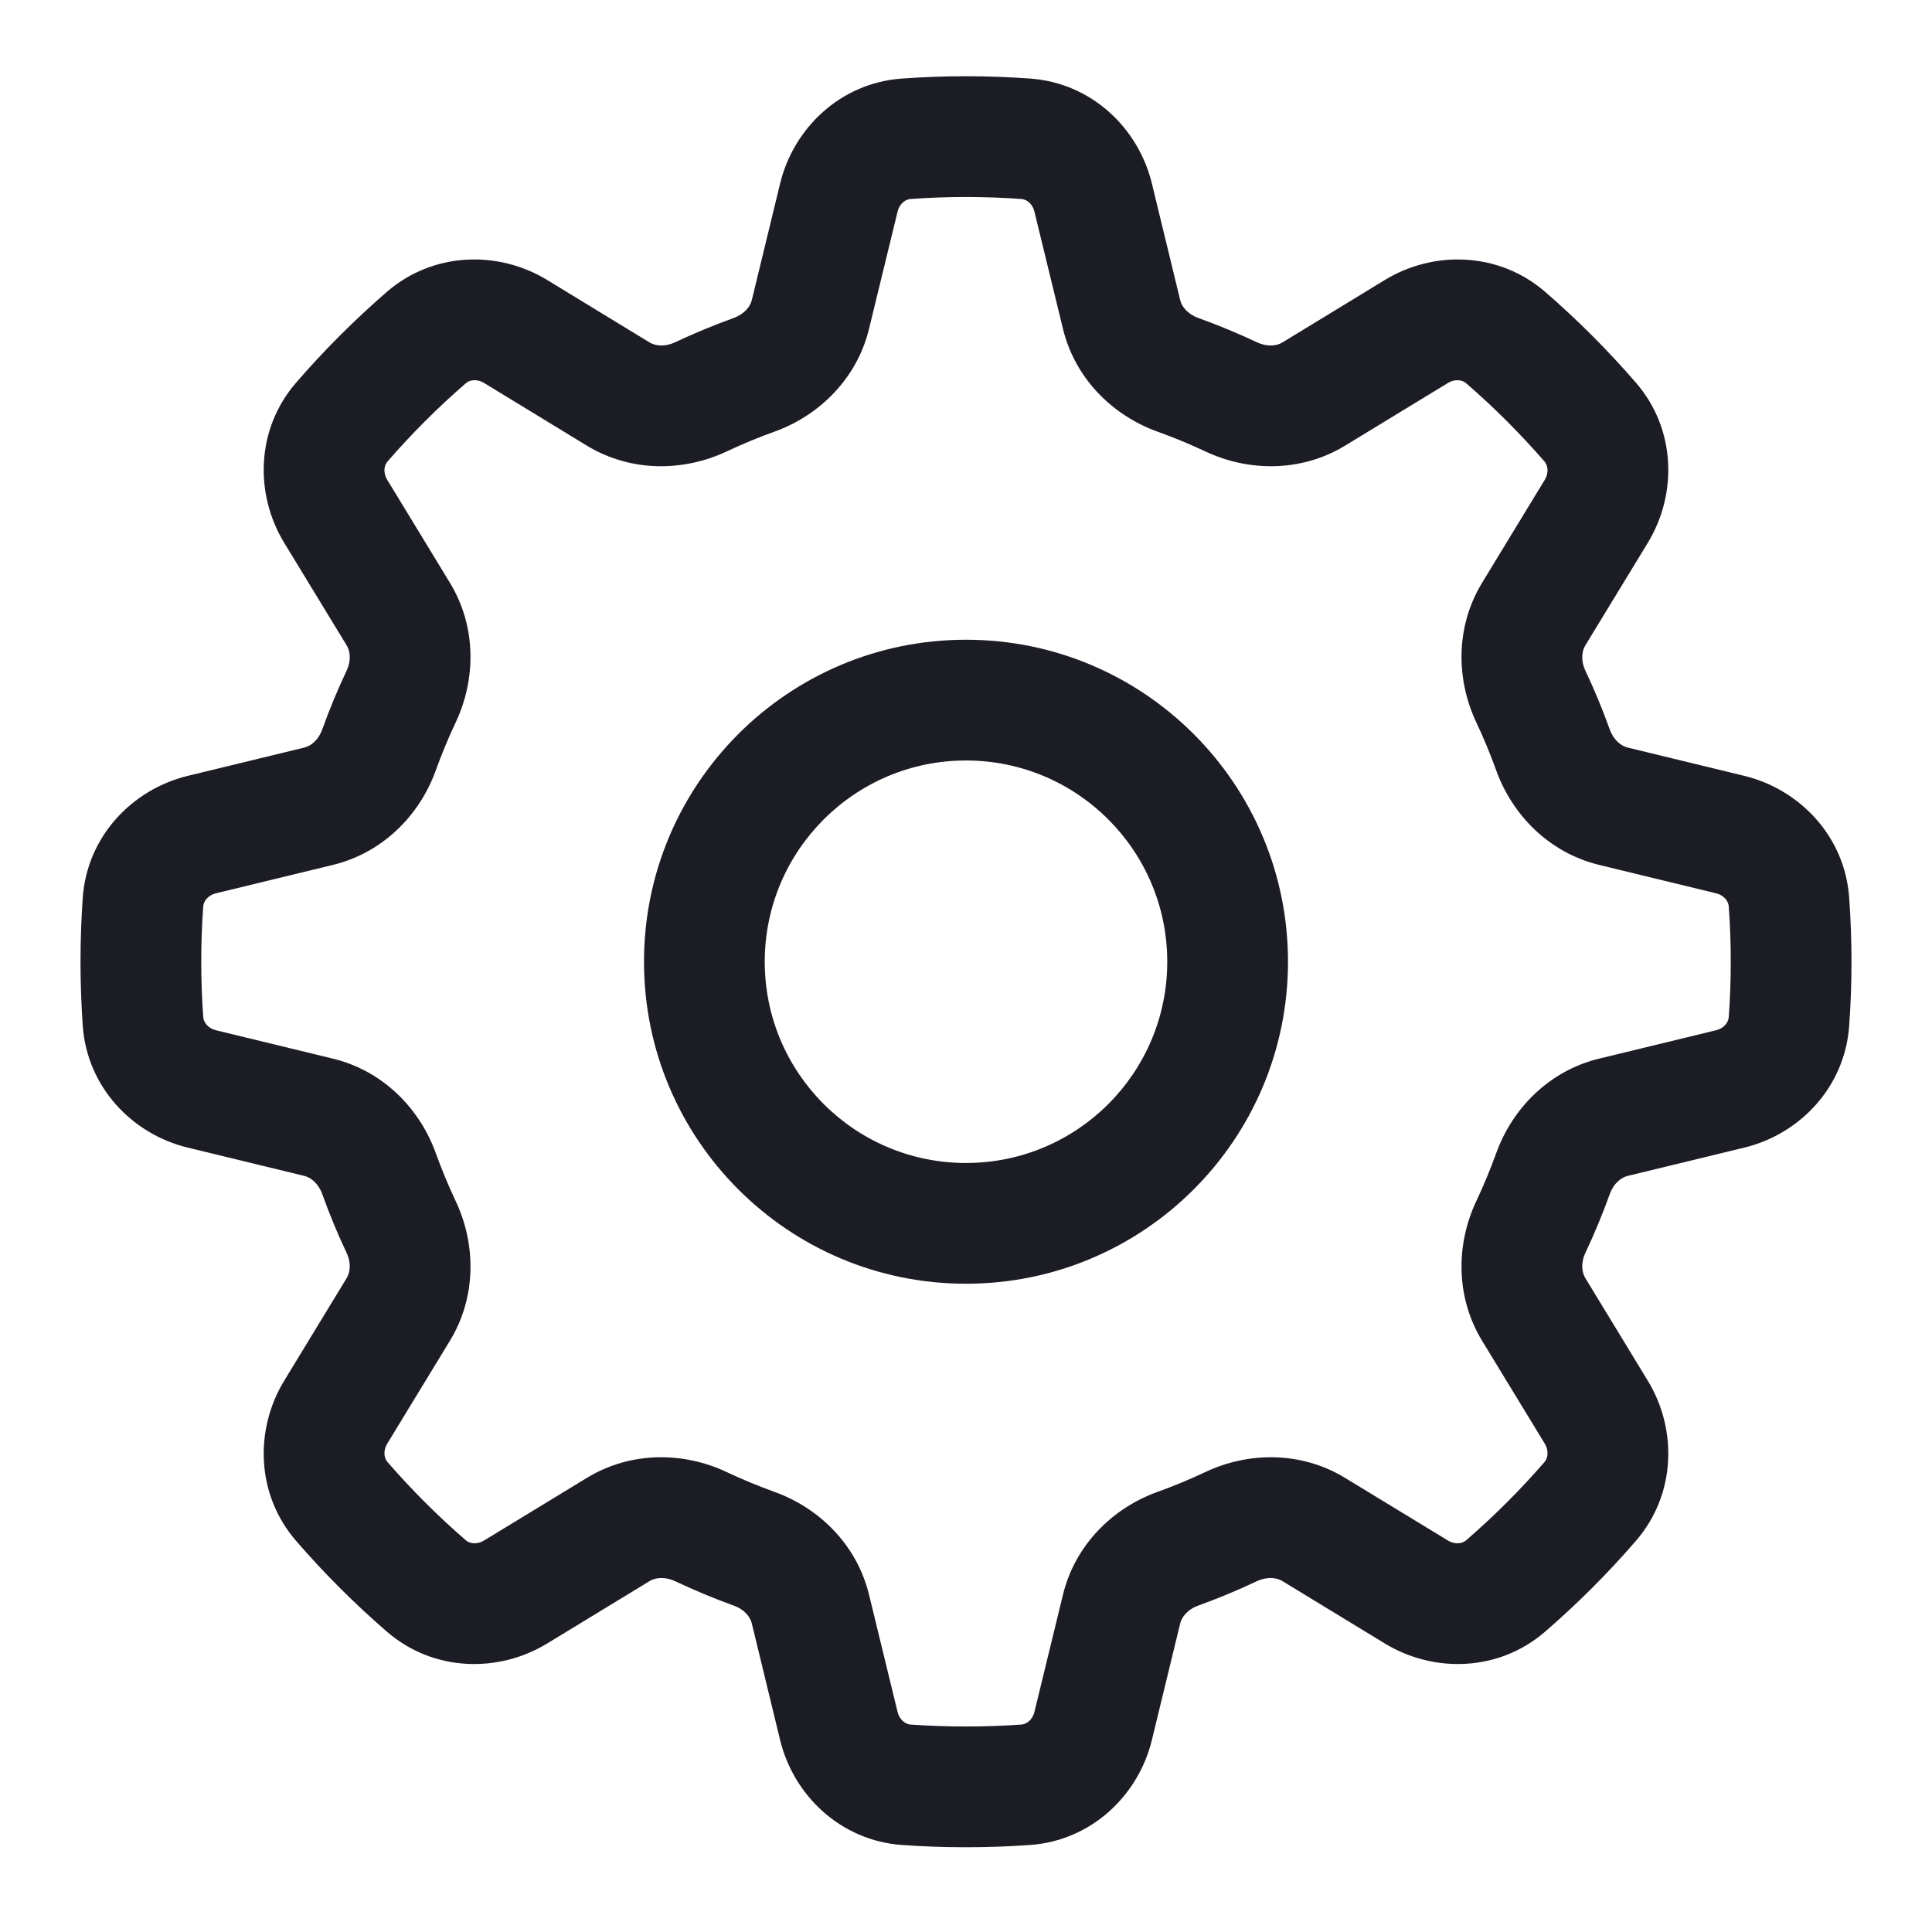
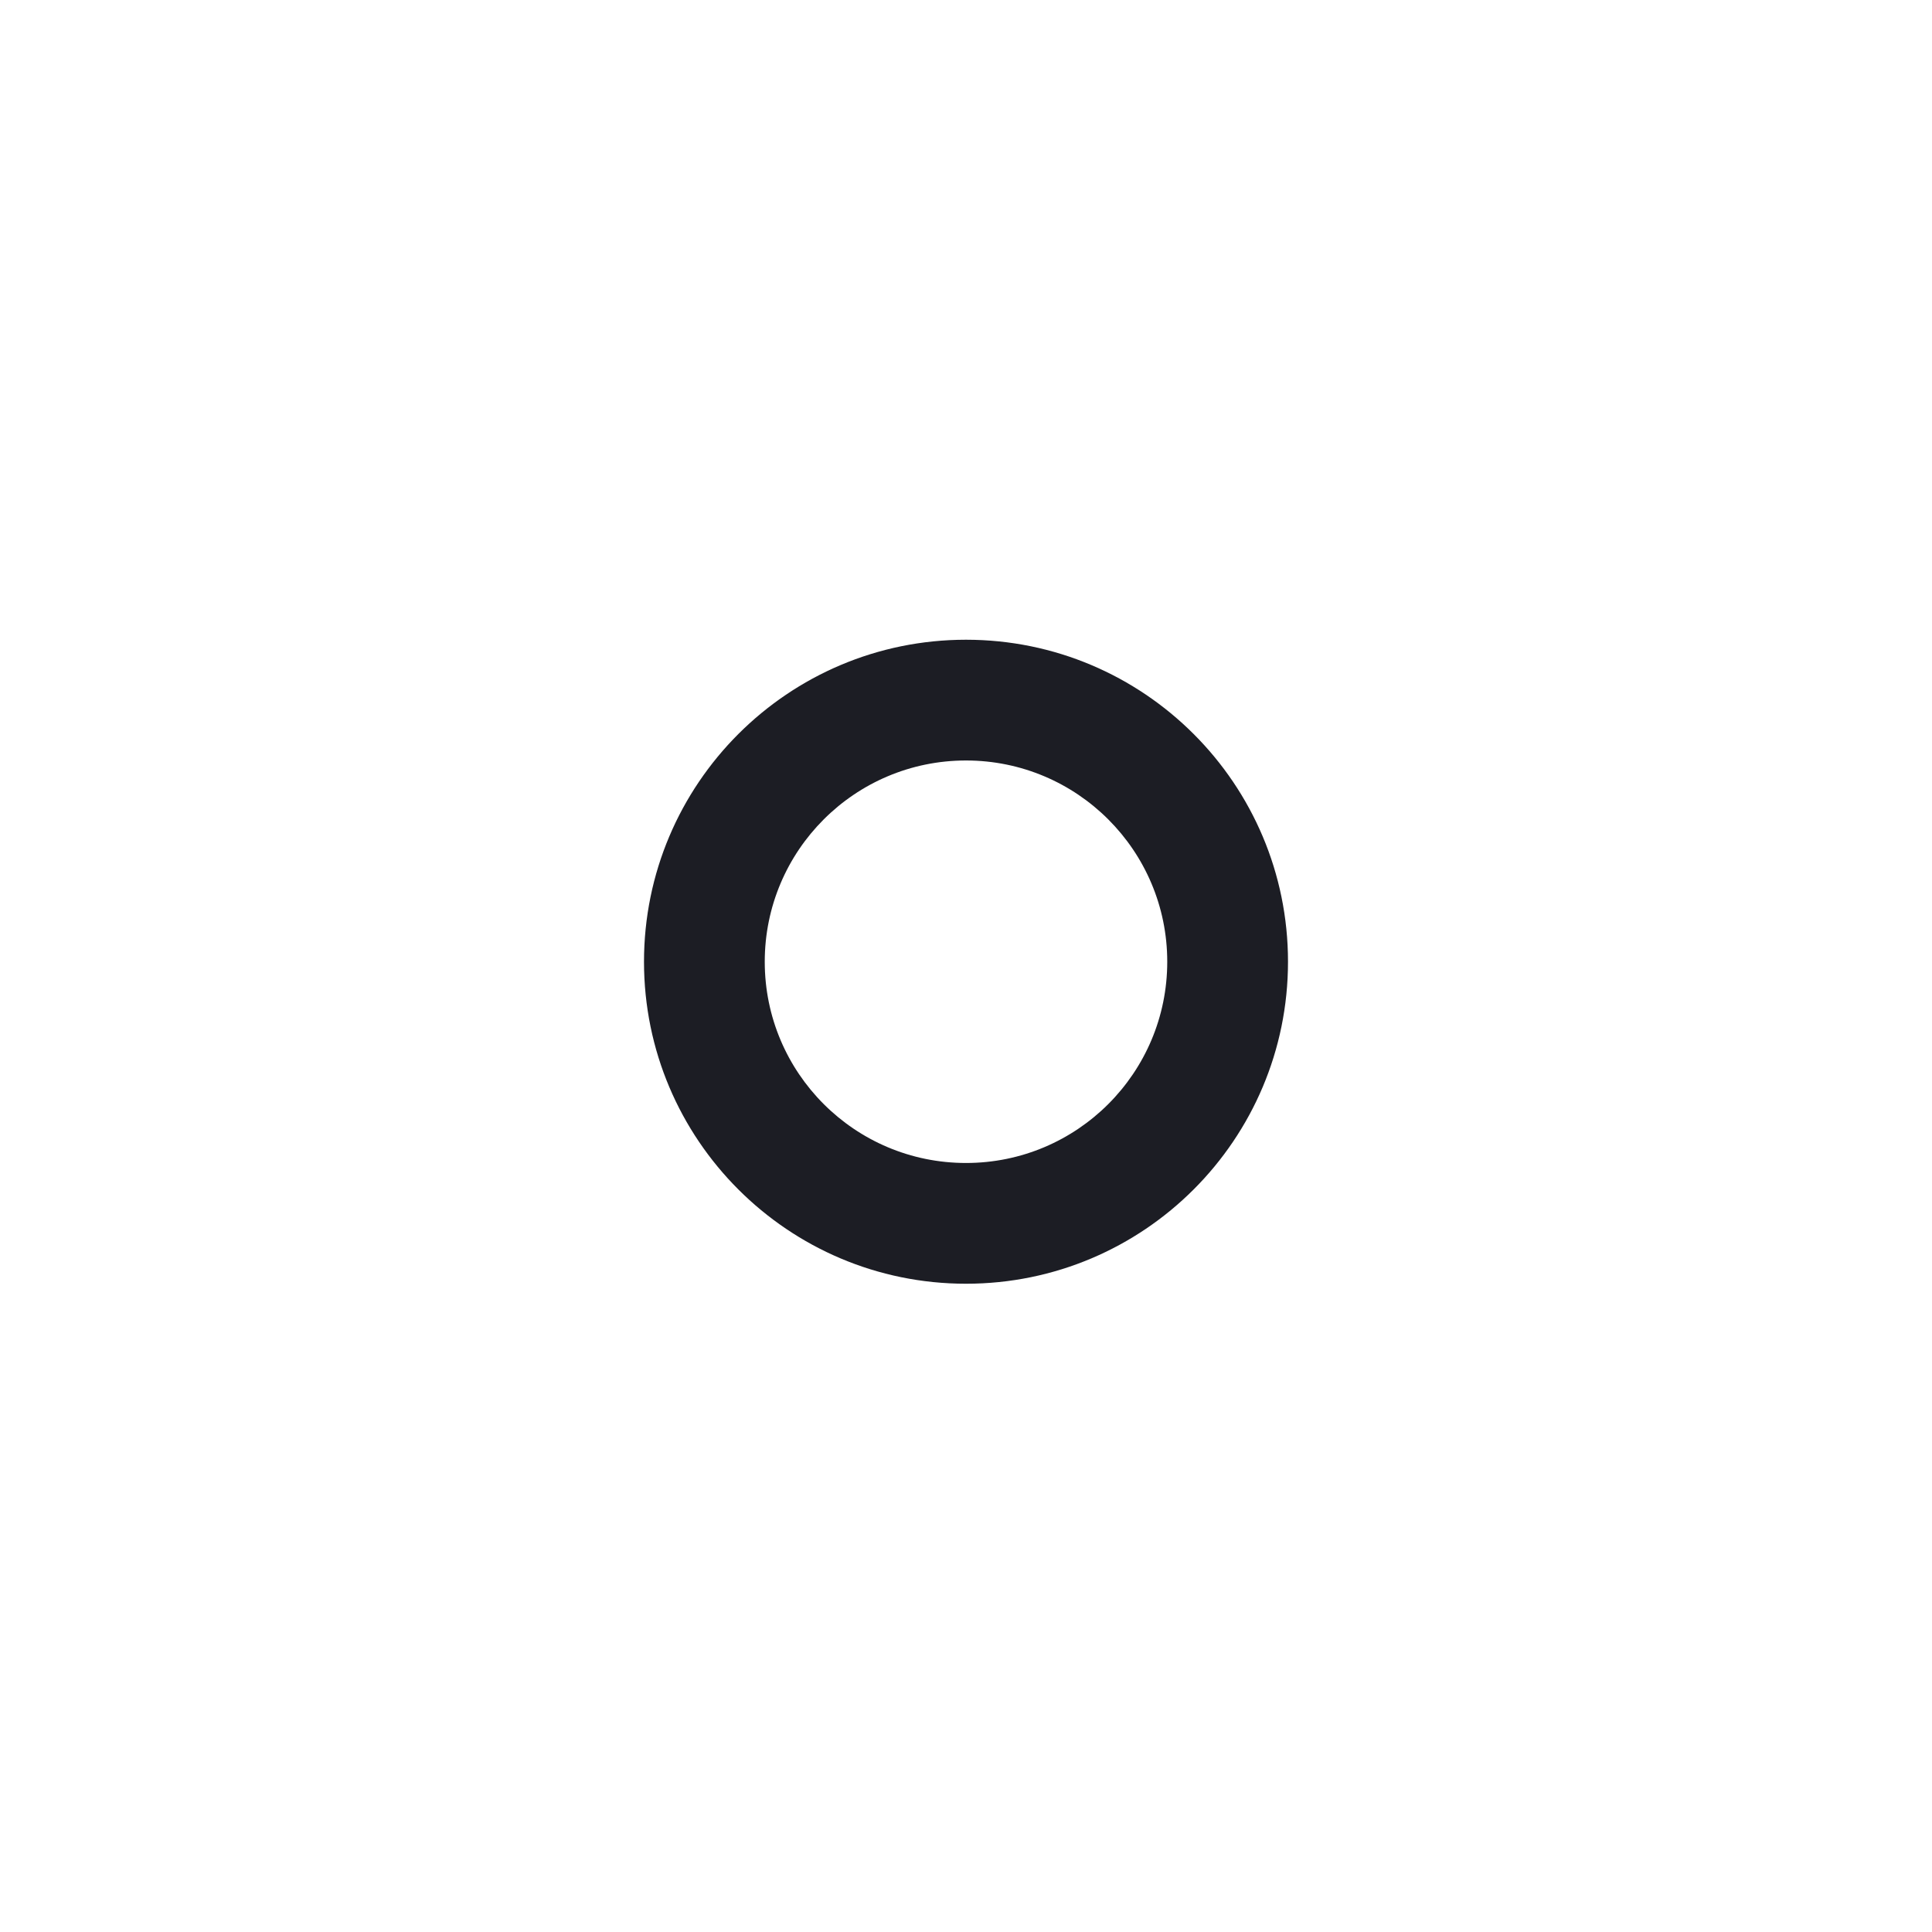
<svg xmlns="http://www.w3.org/2000/svg" width="24" height="24" viewBox="0 0 24 24" fill="none">
  <path d="M16 11.947C16 14.156 14.209 15.947 12 15.947C9.791 15.947 8 14.156 8 11.947C8 9.738 9.791 7.947 12 7.947C14.209 7.947 16 9.738 16 11.947ZM14.5 11.947C14.5 10.567 13.381 9.447 12 9.447C10.619 9.447 9.5 10.567 9.5 11.947C9.5 13.328 10.619 14.447 12 14.447C13.381 14.447 14.5 13.328 14.5 11.947Z" fill="#1C1D24" />
-   <path d="M12 0.947C11.732 0.947 11.466 0.957 11.203 0.976C10.44 1.03 9.858 1.592 9.691 2.279L9.339 3.729C9.32 3.807 9.249 3.901 9.114 3.95C8.866 4.04 8.623 4.14 8.386 4.252C8.256 4.313 8.14 4.296 8.071 4.255L6.797 3.478C6.193 3.11 5.385 3.125 4.806 3.625C4.404 3.974 4.026 4.351 3.678 4.754C3.177 5.332 3.163 6.14 3.531 6.744L4.307 8.018C4.349 8.087 4.366 8.203 4.305 8.333C4.193 8.57 4.092 8.813 4.003 9.062C3.954 9.197 3.86 9.267 3.782 9.286L2.332 9.638C1.645 9.805 1.083 10.387 1.028 11.15C1.01 11.414 1 11.679 1 11.947C1 12.215 1.01 12.481 1.028 12.744C1.083 13.508 1.645 14.09 2.332 14.256L3.782 14.608C3.86 14.627 3.954 14.698 4.003 14.833C4.092 15.081 4.193 15.325 4.305 15.562C4.366 15.691 4.349 15.807 4.307 15.876L3.531 17.151C3.163 17.754 3.177 18.562 3.678 19.141C4.026 19.544 4.404 19.921 4.806 20.269C5.385 20.77 6.193 20.784 6.797 20.416L8.071 19.64C8.14 19.598 8.256 19.582 8.386 19.642C8.623 19.754 8.866 19.855 9.114 19.945C9.249 19.993 9.32 20.087 9.339 20.166L9.691 21.616C9.858 22.302 10.44 22.864 11.203 22.919C11.466 22.938 11.732 22.947 12 22.947C12.268 22.947 12.534 22.938 12.797 22.919C13.56 22.864 14.142 22.302 14.309 21.616L14.661 20.166C14.68 20.087 14.751 19.993 14.886 19.945C15.134 19.855 15.377 19.754 15.614 19.642C15.744 19.582 15.86 19.598 15.929 19.64L17.203 20.416C17.807 20.784 18.615 20.77 19.194 20.269C19.596 19.921 19.974 19.544 20.322 19.141C20.823 18.562 20.837 17.754 20.469 17.151L19.693 15.876C19.651 15.807 19.634 15.691 19.695 15.562C19.807 15.325 19.908 15.081 19.997 14.833C20.046 14.698 20.14 14.627 20.218 14.608L21.668 14.256C22.355 14.09 22.917 13.508 22.971 12.744C22.99 12.481 23 12.215 23 11.947C23 11.679 22.99 11.414 22.971 11.15C22.917 10.387 22.355 9.805 21.668 9.638L20.218 9.286C20.14 9.267 20.046 9.197 19.997 9.062C19.908 8.813 19.807 8.57 19.695 8.333C19.634 8.203 19.651 8.087 19.693 8.018L20.469 6.744C20.837 6.14 20.823 5.332 20.322 4.754C19.974 4.351 19.596 3.974 19.194 3.625C18.615 3.125 17.807 3.11 17.203 3.478L15.929 4.255C15.86 4.296 15.744 4.313 15.614 4.252C15.377 4.14 15.134 4.04 14.886 3.95C14.751 3.901 14.68 3.807 14.661 3.729L14.309 2.279C14.142 1.592 13.56 1.03 12.797 0.976C12.534 0.957 12.268 0.947 12 0.947ZM11.31 2.472C11.538 2.456 11.768 2.447 12 2.447C12.232 2.447 12.462 2.456 12.69 2.472C12.745 2.476 12.825 2.522 12.851 2.633L13.204 4.083C13.356 4.71 13.829 5.163 14.376 5.361C14.581 5.434 14.781 5.518 14.976 5.609C15.503 5.857 16.158 5.871 16.709 5.536L17.984 4.759C18.081 4.7 18.17 4.723 18.212 4.76C18.56 5.061 18.886 5.387 19.188 5.735C19.224 5.777 19.247 5.866 19.188 5.963L18.412 7.238C18.076 7.789 18.09 8.444 18.338 8.971C18.43 9.166 18.513 9.366 18.587 9.571C18.784 10.119 19.238 10.591 19.864 10.744L21.314 11.096C21.425 11.123 21.471 11.202 21.475 11.258C21.492 11.485 21.5 11.715 21.5 11.947C21.5 12.179 21.492 12.409 21.475 12.637C21.471 12.692 21.425 12.772 21.314 12.799L19.864 13.151C19.238 13.303 18.784 13.776 18.587 14.324C18.513 14.528 18.43 14.728 18.338 14.923C18.09 15.45 18.076 16.106 18.412 16.657L19.188 17.931C19.247 18.029 19.224 18.117 19.188 18.16C18.886 18.508 18.56 18.834 18.212 19.135C18.17 19.171 18.081 19.195 17.984 19.135L16.709 18.359C16.158 18.023 15.503 18.037 14.976 18.285C14.781 18.377 14.581 18.46 14.376 18.534C13.829 18.731 13.356 19.185 13.204 19.812L12.851 21.262C12.825 21.372 12.745 21.419 12.69 21.423C12.462 21.439 12.232 21.447 12 21.447C11.768 21.447 11.538 21.439 11.31 21.423C11.255 21.419 11.175 21.372 11.149 21.262L10.796 19.812C10.644 19.185 10.171 18.731 9.624 18.534C9.419 18.46 9.219 18.377 9.024 18.285C8.497 18.037 7.842 18.023 7.29 18.359L6.016 19.135C5.919 19.195 5.83 19.171 5.788 19.135C5.44 18.834 5.114 18.508 4.812 18.16C4.776 18.117 4.752 18.029 4.812 17.931L5.588 16.657C5.924 16.106 5.91 15.45 5.662 14.923C5.57 14.728 5.487 14.528 5.413 14.324C5.216 13.776 4.763 13.303 4.136 13.151L2.686 12.799C2.575 12.772 2.529 12.692 2.525 12.637C2.508 12.409 2.5 12.179 2.5 11.947C2.5 11.715 2.508 11.485 2.525 11.258C2.529 11.202 2.575 11.123 2.686 11.096L4.136 10.744C4.763 10.591 5.216 10.119 5.413 9.571C5.487 9.366 5.57 9.166 5.662 8.971C5.91 8.444 5.924 7.789 5.588 7.238L4.812 5.963C4.752 5.866 4.776 5.777 4.812 5.735C5.114 5.387 5.44 5.061 5.788 4.76C5.83 4.723 5.919 4.7 6.016 4.759L7.29 5.536C7.842 5.871 8.497 5.857 9.024 5.609C9.219 5.518 9.419 5.434 9.624 5.361C10.171 5.163 10.644 4.71 10.796 4.083L11.149 2.633C11.175 2.522 11.255 2.476 11.31 2.472Z" fill="#1C1D24" />
</svg>